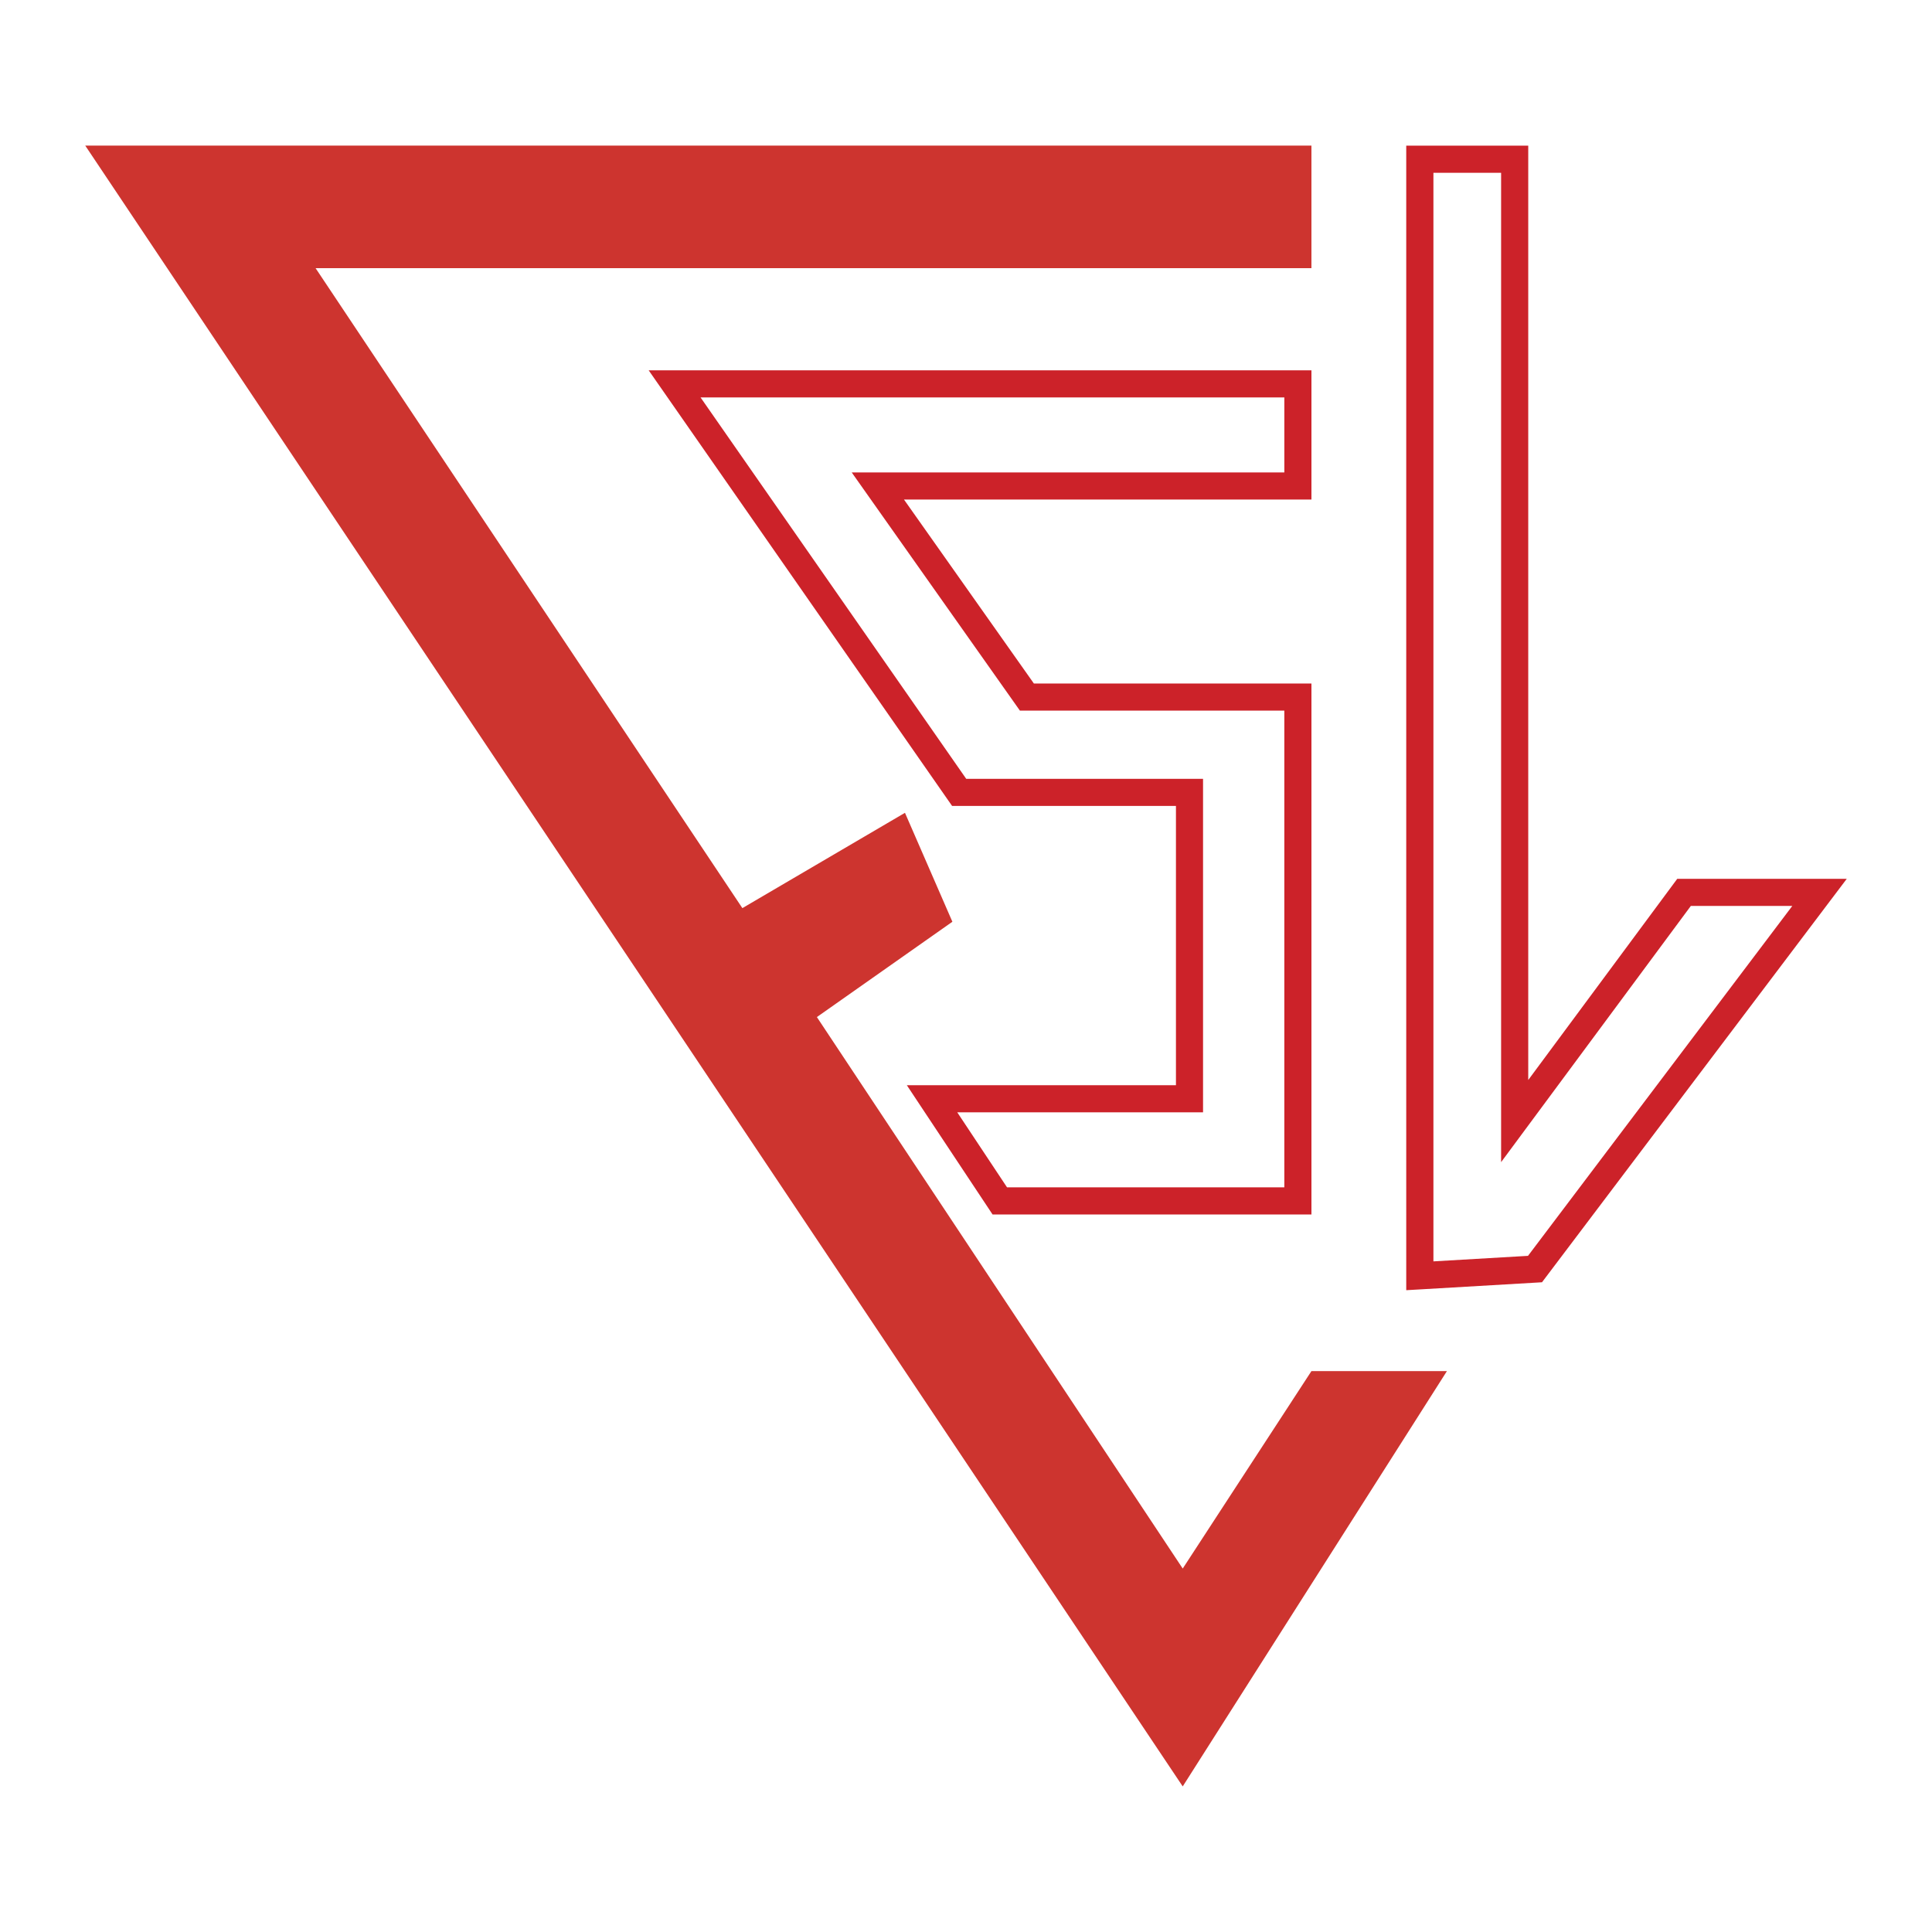
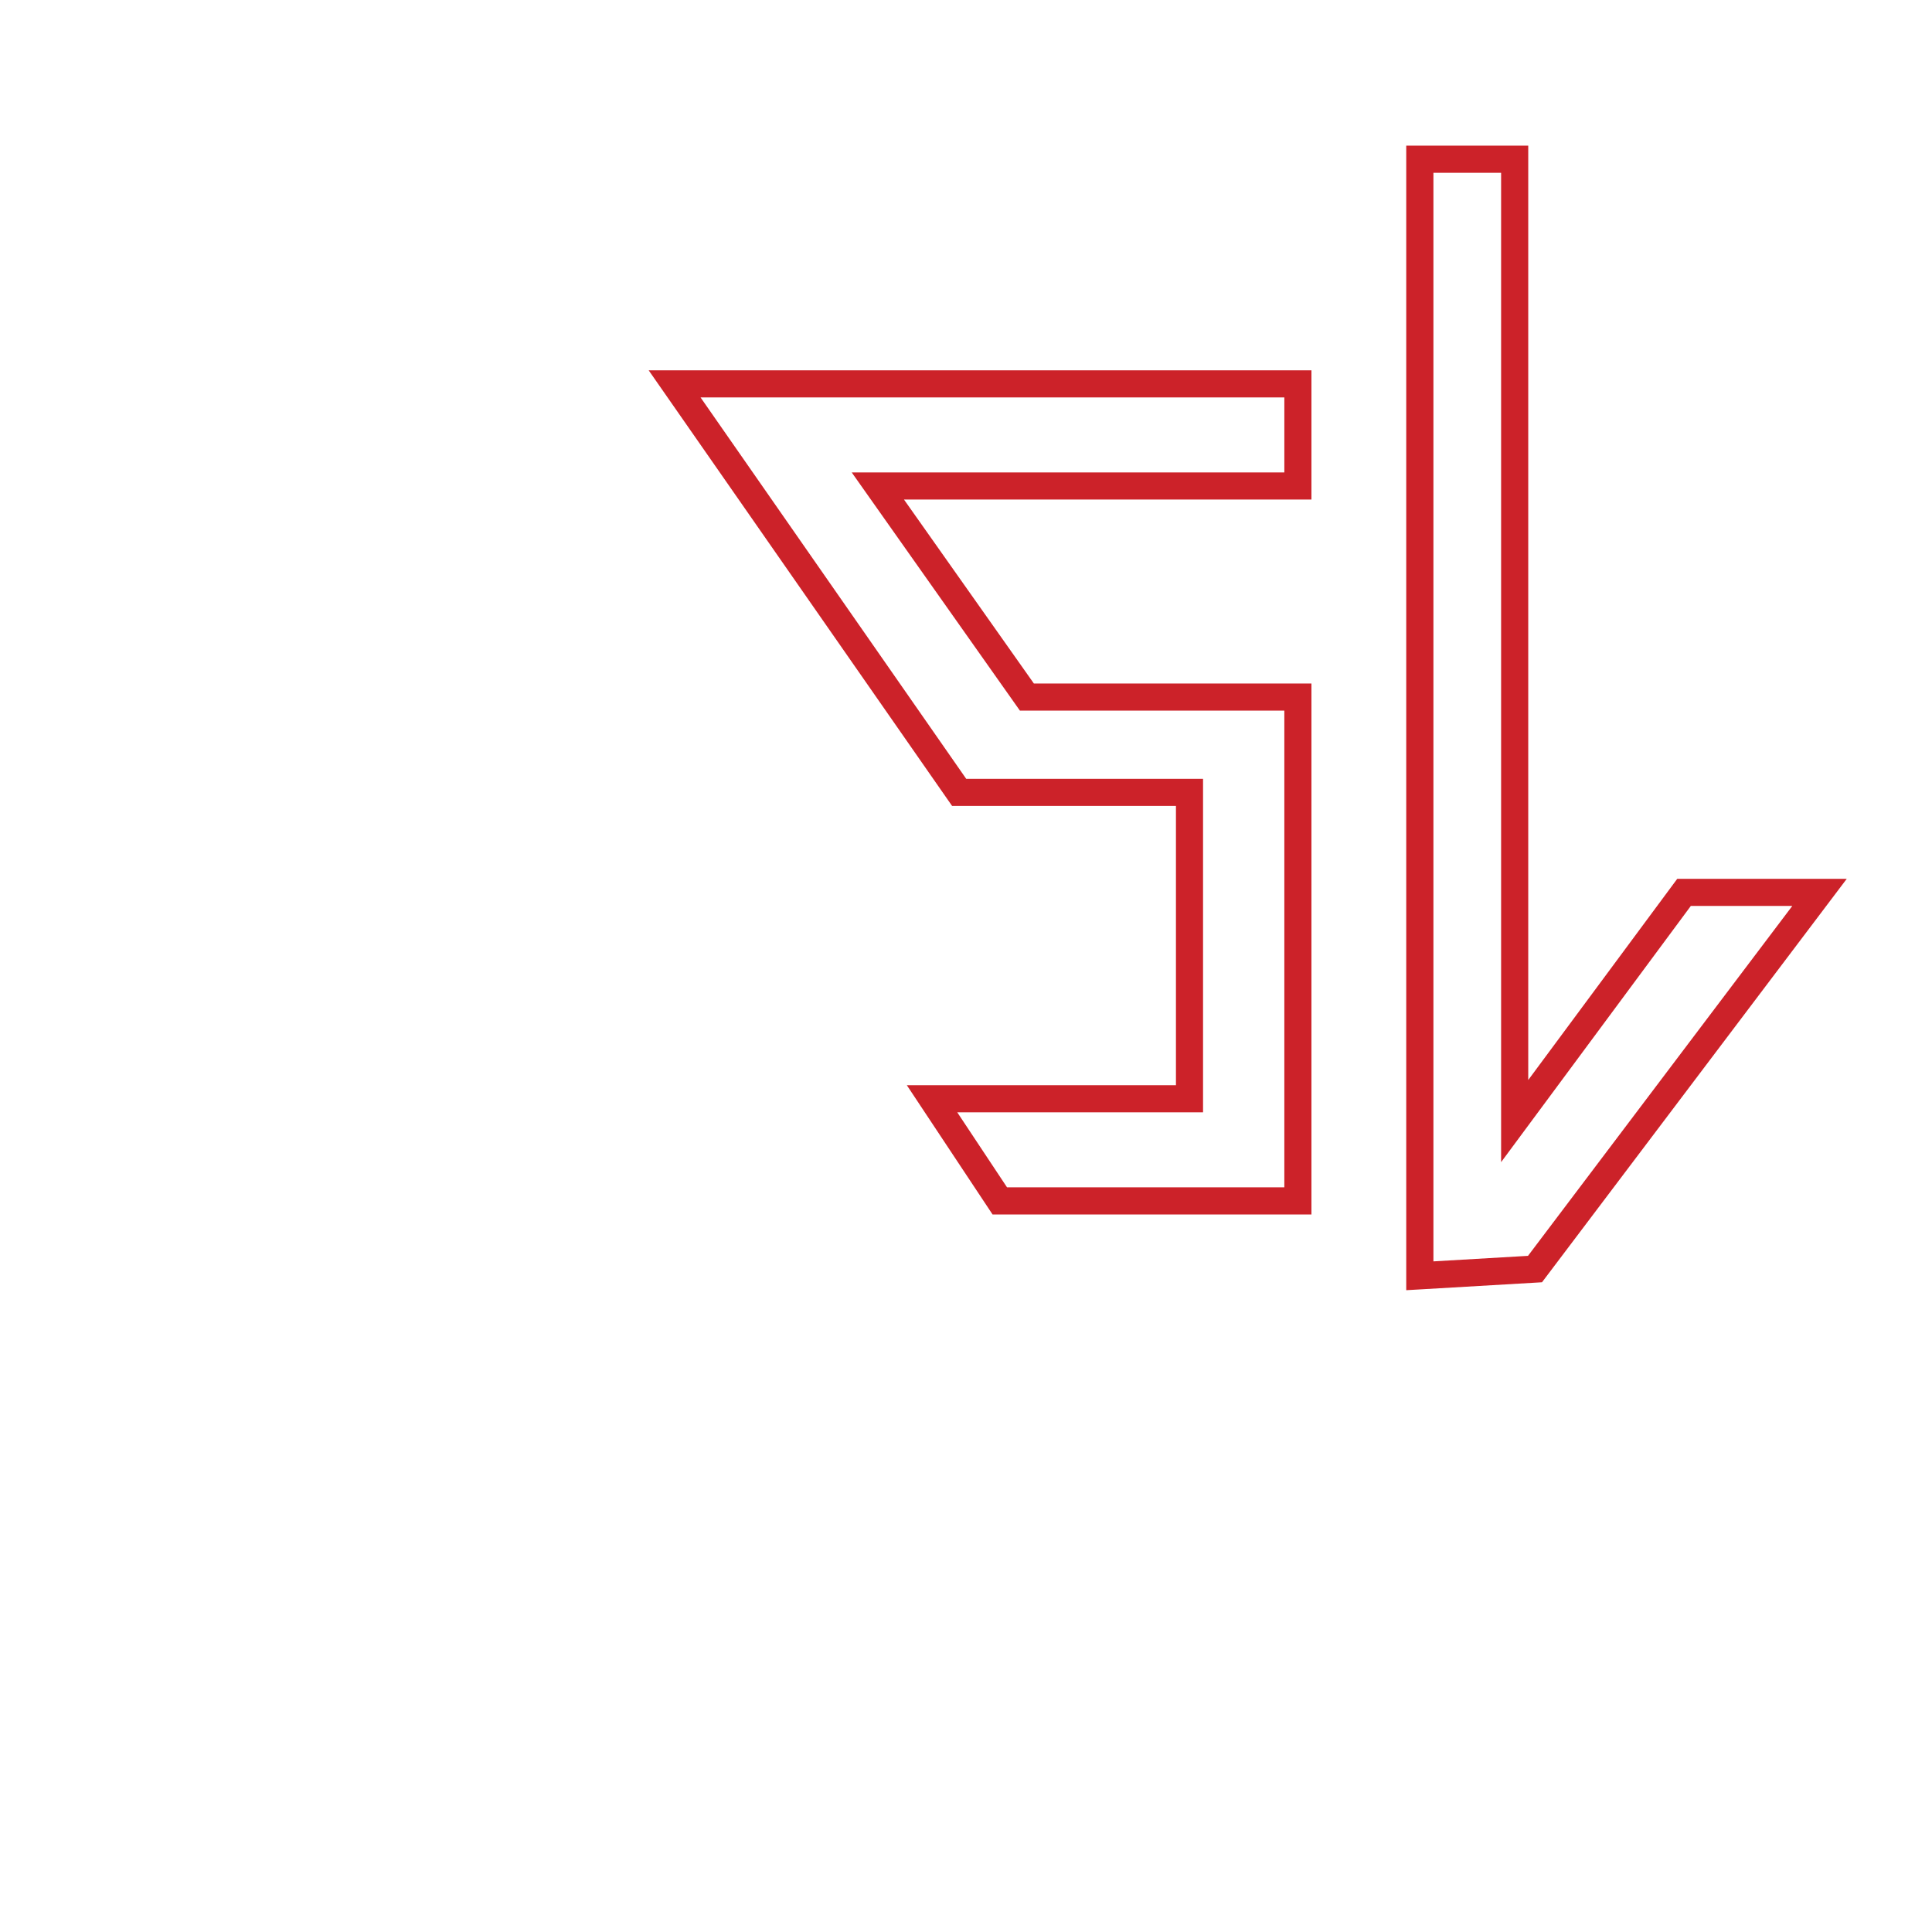
<svg xmlns="http://www.w3.org/2000/svg" width="2500" height="2500" viewBox="0 0 192.756 192.756">
-   <path fill-rule="evenodd" clip-rule="evenodd" fill="#fff" d="M0 0h192.756v192.756H0V0z" />
-   <path fill-rule="evenodd" clip-rule="evenodd" fill="#cd342f" d="M130.842 14.525H8.504L118 178.23l26.359-41.435h-13.517L118 156.494l-36.5-55.021 13.519-9.51-4.731-10.869-16.222 9.51-42.582-63.852h99.358V14.525z" />
  <path d="M141.656 14.529h10.817v93.223l14.459-19.523.408-.551h16.913l-1.639 2.169-28.389 37.582-.379.502-.625.037-11.49.672-1.43.082V14.529h1.355zm8.108 2.709h-6.752v108.609l9.436-.551 26.369-34.91h-10.123l-16.49 22.267-2.439 3.295v-98.71h-.001zM128.139 39.652H69.895L96.4 77.705h23.628v33.272H95.506l4.966 7.484h27.666V70.898H101.755l-.406-.576L86.48 49.265l-1.502-2.128h43.161v-7.485zm-60.832-2.704H130.843v12.893H90.191l12.96 18.354h27.692V121.167H99.027l-.402-.607-6.758-10.189-1.391-2.098H117.325V80.409H94.991l-.405-.581-28.388-40.757-1.479-2.123h2.588z" fill="#cc2229" />
</svg>